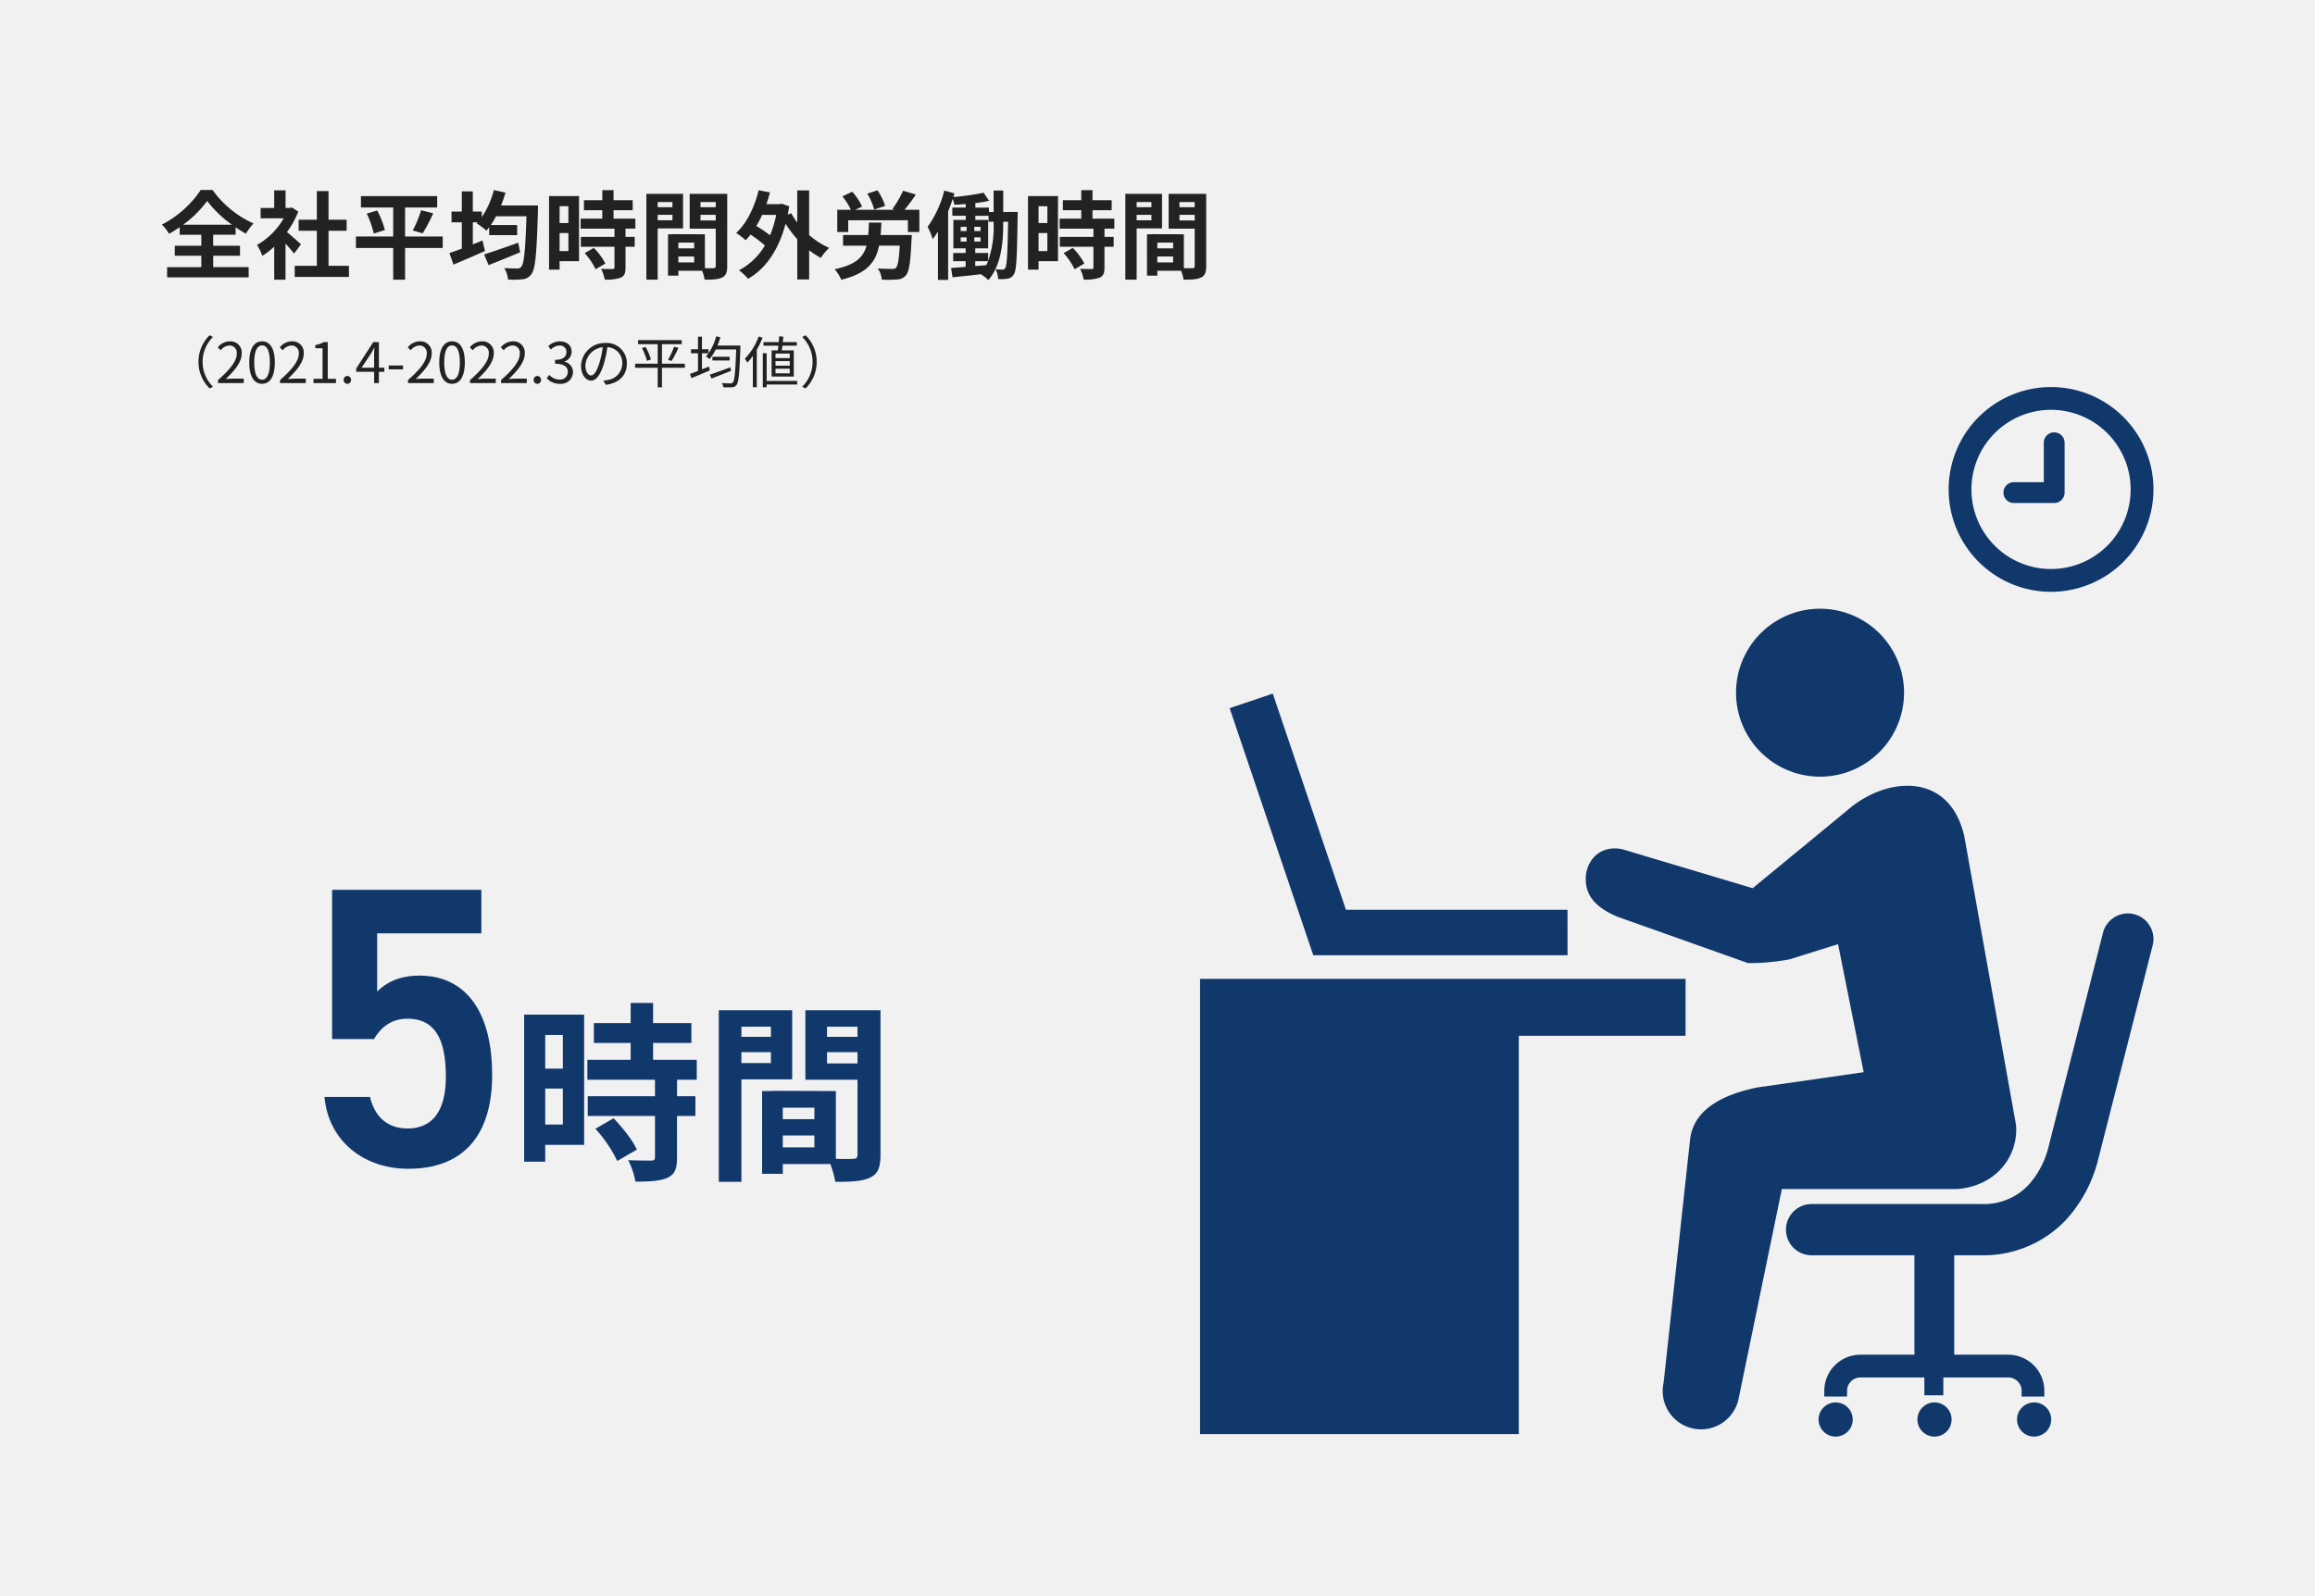
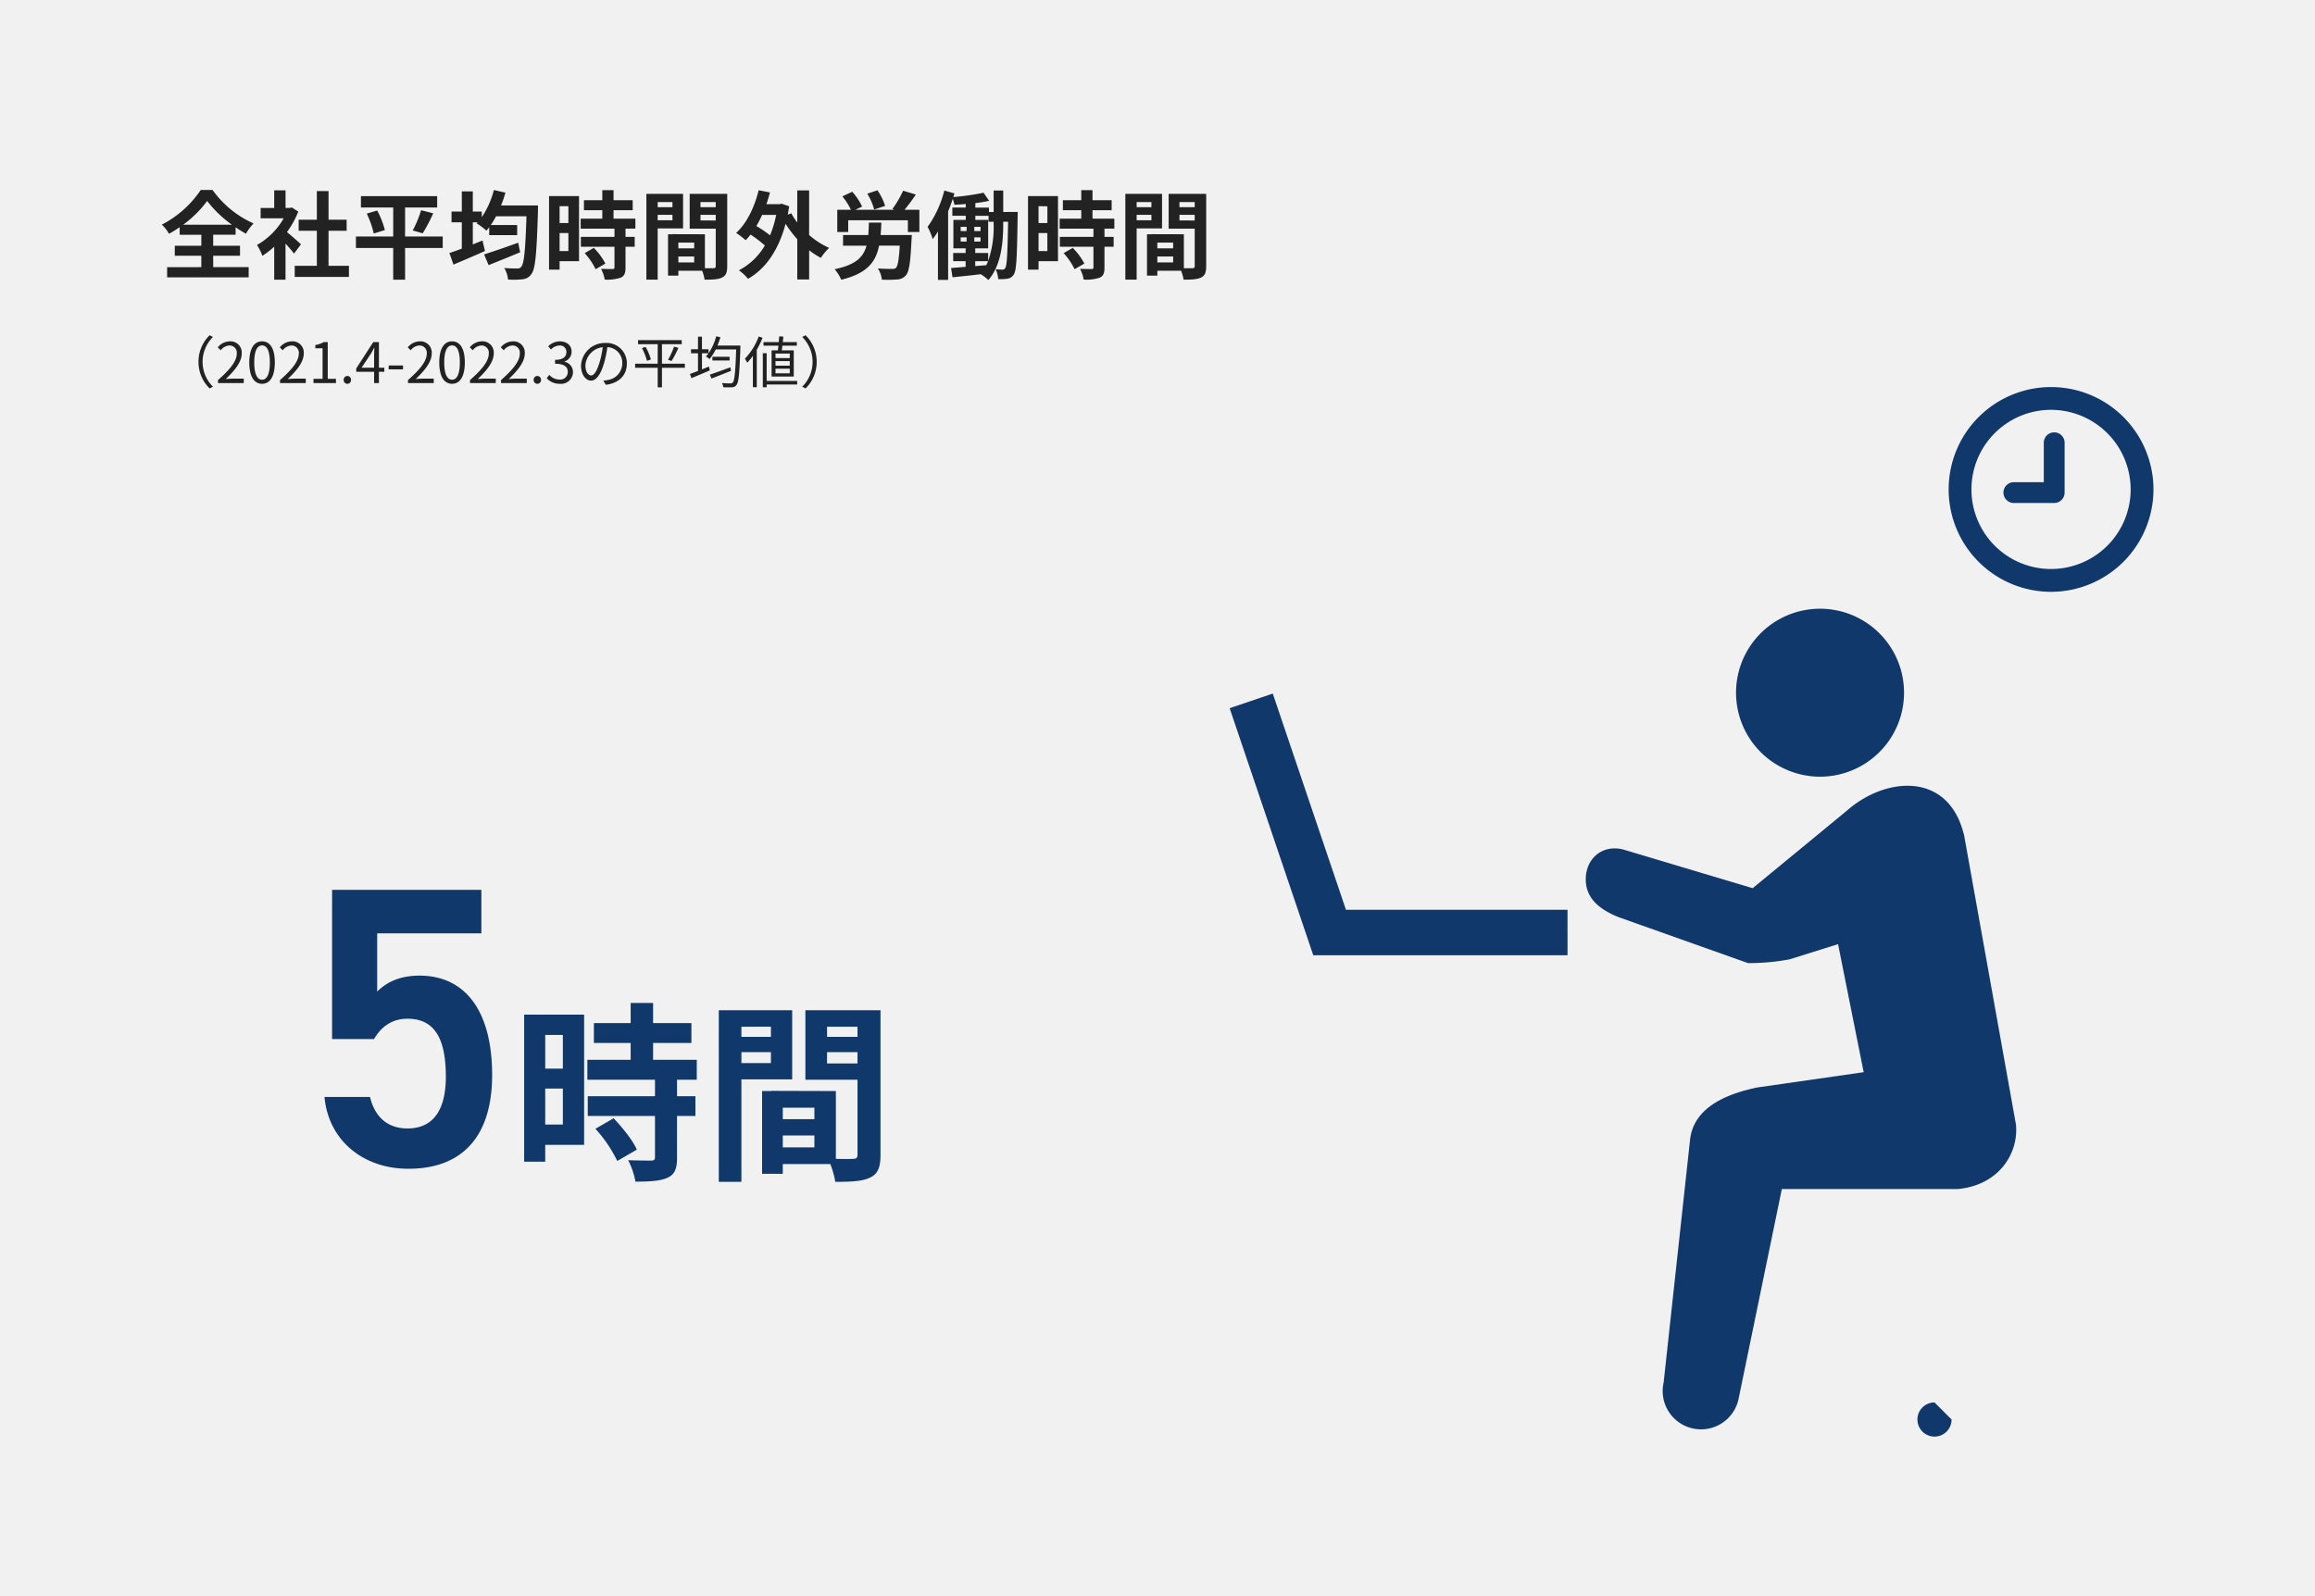
<svg xmlns="http://www.w3.org/2000/svg" width="580" height="400" viewBox="0 0 580 400">
  <rect width="580" height="400" fill="#f1f1f1" />
  <path d="M5.9-11.688a27.649,27.649,0,0,0,6-5.952A28.924,28.924,0,0,0,18.1-11.688Zm7.512,7.776h6.72v-2.5h-6.72v-2.76h5.616V-11.04a30.426,30.426,0,0,0,2.592,1.608A13.906,13.906,0,0,1,23.52-12a25.364,25.364,0,0,1-10.272-8.4H10.3A26.19,26.19,0,0,1,.552-11.712a10.545,10.545,0,0,1,1.8,2.3,30.708,30.708,0,0,0,2.664-1.656v1.9H10.44v2.76H3.792v2.5H10.44v2.856H1.872V1.512H22.3V-1.056h-8.88ZM35.4-6.768c-.5-.48-2.352-2.136-3.5-3.072a23.3,23.3,0,0,0,2.832-5.136L33.12-16.008l-.5.12h-1.08V-20.3H28.7v4.416H25.3V-13.3H31.08a17.927,17.927,0,0,1-6.7,6.7,11.439,11.439,0,0,1,1.344,2.712,19.86,19.86,0,0,0,2.976-2.3v8.28h2.832V-6.96c.816.888,1.632,1.848,2.136,2.52Zm6.912,5.376v-8.784h4.536v-2.76H42.312v-7.176H39.384v7.176h-4.56v2.76h4.56v8.784H33.84V1.392H47.424V-1.392ZM70.92-8.736H61.488v-7.272h8.04V-18.84h-19.1v2.832h8.088v7.272H49.176v2.88h9.336V2.088h2.976V-5.856H70.92ZM51.888-14.472A23.6,23.6,0,0,1,53.64-9.48l2.784-.864a21.892,21.892,0,0,0-1.92-4.9ZM65.9-9.528a42.958,42.958,0,0,0,2.64-5.016L65.5-15.312a28.439,28.439,0,0,1-2.088,5.064ZM89.832-7.176C86.712-6.048,83.4-4.9,81.288-4.248L82.416-1.56c2.28-.912,5.208-2.088,7.9-3.216Zm-4.3-9.336a28.18,28.18,0,0,0,1.1-3.216l-2.9-.648a21.621,21.621,0,0,1-3.024,6.792v-1.392H78.456V-20.04H75.7v5.064H73.128v2.688H75.7v6.6c-1.152.432-2.232.816-3.1,1.1l1.008,2.9c2.28-.96,5.208-2.208,7.9-3.408l-.624-2.64c-.792.336-1.608.648-2.424.984v-5.544H79.68l-.264.264A17.543,17.543,0,0,1,81.864-10.2c.24-.264.456-.552.7-.864v1.992h7.008v-2.544h-6.6c.456-.672.888-1.392,1.32-2.184H91.9c-.264,8.424-.6,11.9-1.3,12.648a1.089,1.089,0,0,1-.984.432c-.624,0-1.9,0-3.288-.12a6.918,6.918,0,0,1,.96,2.9,21.49,21.49,0,0,0,3.624-.072A2.984,2.984,0,0,0,93.168.648c.96-1.272,1.3-5.112,1.608-15.792,0-.384.024-1.368.024-1.368Zm16.872.192V-12.1H100.2V-16.32ZM100.2-5.088V-9.6h2.208v4.512Zm4.872-13.776H97.56V-.432h2.64V-2.544h4.872Zm1.416,14.3a16.884,16.884,0,0,1,2.736,4.032l2.448-1.416a16.56,16.56,0,0,0-2.9-3.936Zm12.7-6.144v-2.5h-5.472v-2.112h4.8v-2.5h-4.8v-2.52H110.9v2.52H106.3v2.5H110.9V-13.2H105.48v2.5h8.472V-8.64h-8.424v2.472h8.424v5.16c0,.336-.12.432-.5.432-.36,0-1.7,0-2.856-.048a9.626,9.626,0,0,1,.912,2.688,10.625,10.625,0,0,0,4.008-.48c.936-.432,1.2-1.152,1.2-2.52V-6.168h2.3V-8.64h-2.3V-10.7Zm9.288-6.648v1.272h-3.7v-1.272Zm-3.7,4.56V-14.16h3.7v1.368Zm6.36,2.04v-8.664h-9.192v21.5h2.832v-12.84Zm4.368-1.992V-14.16h3.816v1.416Zm3.816-4.608v1.272H135.5v-1.272Zm-9.36,15.12V-3.72h3.96v1.488Zm3.96-3.528h-3.96V-7.2h3.96Zm8.28-13.656h-9.408V-10.7h6.528V-1.32c0,.384-.144.528-.576.528-.312.024-1.2.024-2.136,0v-8.5l-8.064-.024v.024h-1.176V1.08h2.592V-.144h5.952a10.567,10.567,0,0,1,.624,2.232c2.064,0,3.456-.072,4.392-.552.96-.456,1.272-1.3,1.272-2.832Zm12.264,5.28a27.2,27.2,0,0,1-1.536,5.112,29.514,29.514,0,0,0-3.432-2.328,25.335,25.335,0,0,0,1.44-2.784Zm8.256-6.144h-2.976v8.04a16.29,16.29,0,0,1-1.488-2.3l-.888.336q.18-1.008.36-2.088l-1.872-.648-.5.1h-3.336c.336-.96.624-1.92.888-2.928l-2.832-.552c-1.056,4.3-3,8.3-5.64,10.7A17.206,17.206,0,0,1,146.808-7.8a11.8,11.8,0,0,0,1.224-1.416,30.63,30.63,0,0,1,3.6,2.736,16.3,16.3,0,0,1-6.5,6.216,12.088,12.088,0,0,1,2.28,2.136c4.272-2.424,7.608-7.008,9.408-13.8a27.247,27.247,0,0,0,2.928,3.864V2.04h2.976V-5.28a20.285,20.285,0,0,0,2.928,1.9,13.726,13.726,0,0,1,2.088-2.5A19.783,19.783,0,0,1,162.72-9.1Zm19.032,3.888a14.359,14.359,0,0,0-1.92-3.912l-2.544.84a14.952,14.952,0,0,1,1.728,3.984Zm-1.128,7.3c.1-.984.144-2.016.192-3.12H177.7c-.048,1.128-.072,2.16-.168,3.12h-6.312v2.664h5.88c-.792,2.9-2.736,4.8-7.992,5.9a9.927,9.927,0,0,1,1.656,2.64c6.408-1.56,8.64-4.368,9.48-8.544h5.184c-.216,3.528-.5,5.136-.96,5.568a1.394,1.394,0,0,1-1.008.264c-.624,0-2.112-.024-3.528-.12a6.216,6.216,0,0,1,1.008,2.808A30.705,30.705,0,0,0,184.7,2.04a3.033,3.033,0,0,0,2.256-1.032c.816-.888,1.152-3.264,1.416-8.952.048-.36.072-1.152.072-1.152Zm6-6.336a45.114,45.114,0,0,0,2.832-3.816l-3.192-.96a24.4,24.4,0,0,1-2.688,4.584l.528.192h-9.816l1.7-.792a14.513,14.513,0,0,0-2.472-3.72l-2.472,1.152a15.727,15.727,0,0,1,2.136,3.36h-3.408v5.568h2.736v-2.928h14.952v2.928h2.88v-5.568Zm22.32,3.48a25.939,25.939,0,0,1-1.368,9.336V-4.608h-3.24V-5.76h3.24v-7.128H204.36V-13.92h3.312v1.488h1.272Zm-4.608,9.408h3.216c-.144.336-.288.672-.456,1.008l-2.76.216ZM200.688-8.52h1.488v1.056h-1.488Zm0-2.64h1.488V-10.1h-1.488ZM204.1-10.1V-11.16h1.56V-10.1Zm0,2.64V-8.52h1.56v1.056Zm7.248-7.416v-5.376h-2.4v5.376h-1.176v-1.1H204.36v-1.128a32.388,32.388,0,0,0,3.456-.576L206.424-19.7a62.055,62.055,0,0,1-7.56,1.08c.1-.312.168-.624.264-.912l-2.544-.72a26.787,26.787,0,0,1-4.176,9.1,18.14,18.14,0,0,1,1.272,3.072,20.158,20.158,0,0,0,1.32-1.9V2.136h2.544V-15.048c.432-1.008.816-2.064,1.152-3.1a8.816,8.816,0,0,1,.432,1.464c.912-.048,1.872-.1,2.832-.192v.888H198.6v2.064h3.36v1.032h-3.1V-5.76h3.072v1.152h-3.12v2.064h3.12v1.416c-1.368.12-2.616.216-3.648.288l.36,2.328c2.016-.216,4.536-.456,7.08-.768a10.991,10.991,0,0,1,1.9,1.464c3.288-3.768,3.72-9.6,3.72-14.136v-.48h1.224c-.144,8.112-.288,10.944-.7,11.568a.7.7,0,0,1-.7.432c-.384,0-1.008-.024-1.728-.1a6.635,6.635,0,0,1,.648,2.472,11.622,11.622,0,0,0,2.352-.1,2.139,2.139,0,0,0,1.56-1.08c.7-1.008.792-4.488.96-14.472,0-.336.024-1.176.024-1.176Zm11.064-1.44V-12.1H220.2V-16.32ZM220.2-5.088V-9.6h2.208v4.512Zm4.872-13.776H217.56V-.432h2.64V-2.544h4.872Zm1.416,14.3a16.884,16.884,0,0,1,2.736,4.032l2.448-1.416a16.56,16.56,0,0,0-2.9-3.936Zm12.7-6.144v-2.5h-5.472v-2.112h4.8v-2.5h-4.8v-2.52H230.9v2.52H226.3v2.5H230.9V-13.2H225.48v2.5h8.472V-8.64h-8.424v2.472h8.424v5.16c0,.336-.12.432-.5.432-.36,0-1.7,0-2.856-.048a9.626,9.626,0,0,1,.912,2.688,10.625,10.625,0,0,0,4.008-.48c.936-.432,1.2-1.152,1.2-2.52V-6.168h2.3V-8.64h-2.3V-10.7Zm9.288-6.648v1.272h-3.7v-1.272Zm-3.7,4.56V-14.16h3.7v1.368Zm6.36,2.04v-8.664h-9.192v21.5h2.832v-12.84Zm4.368-1.992V-14.16h3.816v1.416Zm3.816-4.608v1.272H255.5v-1.272Zm-9.36,15.12V-3.72h3.96v1.488Zm3.96-3.528h-3.96V-7.2h3.96Zm8.28-13.656h-9.408V-10.7h6.528V-1.32c0,.384-.144.528-.576.528-.312.024-1.2.024-2.136,0v-8.5l-8.064-.024v.024h-1.176V1.08h2.592V-.144h5.952a10.568,10.568,0,0,1,.624,2.232c2.064,0,3.456-.072,4.392-.552.96-.456,1.272-1.3,1.272-2.832Z" transform="translate(40 68)" fill="#222" />
  <path d="M26.1-36.7c6.8,0,9.6,5,9.6,14.5,0,9.1-3.7,13-9.6,13-5,0-8.2-2.9-9.4-7.9H5.3c1,11,9.8,18,21,18,13.8,0,21-8.4,21-23.5,0-16-6.7-24.9-18.2-24.9-5.3,0-8.5,1.9-10.6,4V-58.1H44.6V-69H7.2v37.4H17.7C19.4-34.5,22-36.7,26.1-36.7Zm38.916,4.06v8.448H60.6V-32.64ZM60.6-10.176V-19.2h4.416v9.024Zm9.744-27.552H55.32V-.864H60.6V-5.088h9.744ZM73.176-9.12a33.768,33.768,0,0,1,5.472,8.064l4.9-2.832c-1.008-2.352-3.6-5.52-5.808-7.872ZM98.568-21.408V-26.4H87.624v-4.224h9.6v-4.992h-9.6v-5.04H82.008v5.04H72.792v4.992h9.216V-26.4H71.16v4.992H88.1v4.128H71.256v4.944H88.1v10.32c0,.672-.24.864-1.008.864-.72,0-3.408,0-5.712-.1a19.252,19.252,0,0,1,1.824,5.376c3.552,0,6.144-.144,8.016-.96,1.872-.864,2.4-2.3,2.4-5.04V-12.336h4.608V-17.28H93.624v-4.128Zm18.576-13.3v2.544h-7.392V-34.7Zm-7.392,9.12V-28.32h7.392v2.736Zm12.72,4.08V-38.832H104.088V4.176h5.664V-21.5Zm8.736-3.984V-28.32h7.632v2.832ZM138.84-34.7v2.544h-7.632V-34.7ZM120.12-4.464V-7.44h7.92v2.976Zm7.92-7.056h-7.92V-14.4h7.92ZM144.6-38.832H125.784v17.424H138.84V-2.64c0,.768-.288,1.056-1.152,1.056-.624.048-2.4.048-4.272,0V-18.576l-16.128-.048v.048h-2.352V2.16h5.184V-.288h11.9a21.135,21.135,0,0,1,1.248,4.464c4.128,0,6.912-.144,8.784-1.1C143.976,2.16,144.6.48,144.6-2.592Z" transform="translate(76 292)" fill="#10386b" />
  <path d="M9.73-5.32a9.3,9.3,0,0,0,2.786,6.664l.84-.434a8.761,8.761,0,0,1-2.6-6.23,8.761,8.761,0,0,1,2.6-6.23l-.84-.434A9.3,9.3,0,0,0,9.73-5.32ZM14.616,0H21.07V-1.106H18.228c-.518,0-1.148.056-1.68.1,2.408-2.282,4.018-4.368,4.018-6.412a2.815,2.815,0,0,0-2.982-3.038A3.925,3.925,0,0,0,14.56-8.946l.742.728a2.874,2.874,0,0,1,2.128-1.19,1.8,1.8,0,0,1,1.89,2.03c0,1.764-1.484,3.808-4.7,6.622ZM25.662.182c1.946,0,3.192-1.778,3.192-5.348s-1.246-5.292-3.192-5.292-3.206,1.722-3.206,5.292S23.7.182,25.662.182Zm0-1.022c-1.176,0-1.96-1.3-1.96-4.326,0-3,.784-4.27,1.96-4.27s1.946,1.274,1.946,4.27C27.608-2.142,26.824-.84,25.662-.84ZM30.156,0H36.61V-1.106H33.768c-.518,0-1.148.056-1.68.1C34.5-3.29,36.106-5.376,36.106-7.42a2.815,2.815,0,0,0-2.982-3.038A3.925,3.925,0,0,0,30.1-8.946l.742.728a2.874,2.874,0,0,1,2.128-1.19,1.8,1.8,0,0,1,1.89,2.03c0,1.764-1.484,3.808-4.7,6.622Zm8.386,0H44.17V-1.064H42.112v-9.212h-.98A6.182,6.182,0,0,1,39-9.534v.812h1.82v7.658H38.542Zm8.484.182a.925.925,0,0,0,.924-.966.941.941,0,0,0-.924-.994.941.941,0,0,0-.924.994A.925.925,0,0,0,47.026.182ZM50.582-3.85l2.338-3.5c.294-.5.574-1.008.826-1.512H53.8c-.028.532-.07,1.358-.07,1.862v3.15ZM53.732,0h1.2V-2.828h1.358V-3.85H54.936v-6.426H53.522l-4.27,6.608v.84h4.48Zm3.654-3.43H60.97v-.98H57.386ZM62.216,0H68.67V-1.106H65.828c-.518,0-1.148.056-1.68.1,2.408-2.282,4.018-4.368,4.018-6.412a2.815,2.815,0,0,0-2.982-3.038A3.925,3.925,0,0,0,62.16-8.946l.742.728a2.874,2.874,0,0,1,2.128-1.19,1.8,1.8,0,0,1,1.89,2.03c0,1.764-1.484,3.808-4.7,6.622ZM73.262.182c1.946,0,3.192-1.778,3.192-5.348s-1.246-5.292-3.192-5.292-3.206,1.722-3.206,5.292S71.3.182,73.262.182Zm0-1.022c-1.176,0-1.96-1.3-1.96-4.326,0-3,.784-4.27,1.96-4.27s1.946,1.274,1.946,4.27C75.208-2.142,74.424-.84,73.262-.84ZM77.756,0H84.21V-1.106H81.368c-.518,0-1.148.056-1.68.1C82.1-3.29,83.706-5.376,83.706-7.42a2.815,2.815,0,0,0-2.982-3.038A3.925,3.925,0,0,0,77.7-8.946l.742.728a2.874,2.874,0,0,1,2.128-1.19,1.8,1.8,0,0,1,1.89,2.03c0,1.764-1.484,3.808-4.7,6.622Zm7.77,0H91.98V-1.106H89.138c-.518,0-1.148.056-1.68.1,2.408-2.282,4.018-4.368,4.018-6.412a2.815,2.815,0,0,0-2.982-3.038A3.925,3.925,0,0,0,85.47-8.946l.742.728a2.874,2.874,0,0,1,2.128-1.19,1.8,1.8,0,0,1,1.89,2.03c0,1.764-1.484,3.808-4.7,6.622Zm9.1.182a.925.925,0,0,0,.924-.966.941.941,0,0,0-.924-.994.941.941,0,0,0-.924.994A.925.925,0,0,0,94.626.182Zm5.642,0a2.987,2.987,0,0,0,3.29-2.926,2.64,2.64,0,0,0-2.17-2.6V-5.4a2.563,2.563,0,0,0,1.82-2.478c0-1.624-1.26-2.576-2.982-2.576a4.109,4.109,0,0,0-2.87,1.232l.686.812a3,3,0,0,1,2.128-.994,1.575,1.575,0,0,1,1.736,1.624c0,1.106-.728,1.96-2.842,1.96v.98c2.366,0,3.192.826,3.192,2.044A1.892,1.892,0,0,1,100.17-.882a3.393,3.393,0,0,1-2.548-1.176l-.644.84A4.248,4.248,0,0,0,100.268.182ZM117.054-4.9a5.073,5.073,0,0,0-5.362-5.152,5.967,5.967,0,0,0-6.118,5.7c0,2.31,1.246,3.738,2.492,3.738,1.3,0,2.408-1.47,3.262-4.354A27.541,27.541,0,0,0,112.168-9a3.9,3.9,0,0,1,3.738,4.06A4.228,4.228,0,0,1,112.35-.784a10.576,10.576,0,0,1-1.2.182L111.8.434C115.122,0,117.054-1.96,117.054-4.9Zm-10.388.448a4.883,4.883,0,0,1,4.34-4.536,22.874,22.874,0,0,1-.784,3.78c-.714,2.366-1.456,3.3-2.114,3.3C107.478-1.9,106.666-2.688,106.666-4.452Zm24.92-.406h-5.74V-9.744H130.8v-1.022H119.854v1.022h4.928v4.886h-5.656v1.022h5.656v4.9h1.064v-4.9h5.74Zm-10.752-3.92a16.383,16.383,0,0,1,1.26,3.206l.98-.336a13.412,13.412,0,0,0-1.33-3.15Zm7.42,3.248a27.487,27.487,0,0,0,1.722-3.29l-1.092-.308a20.89,20.89,0,0,1-1.512,3.3Zm14.728,1.582c-1.9.7-3.878,1.428-5.138,1.834l.42.98c1.372-.532,3.192-1.26,4.886-1.932Zm-4.494-2.646v.938H142.8v-.938Zm1.26-2.8a20.43,20.43,0,0,0,.742-2.086l-1.05-.238a13.831,13.831,0,0,1-1.918,4.242V-8.47H135.87v-3.164h-.994V-8.47h-1.75v.994h1.75v4.438c-.756.294-1.456.56-2.016.756l.378,1.05c1.3-.546,3.01-1.26,4.606-1.946l-.224-.966c-.588.238-1.176.476-1.75.714V-7.476h1.652a9.759,9.759,0,0,1-.658.812,5.483,5.483,0,0,1,.9.658,11.83,11.83,0,0,0,1.554-2.422h5.124c-.182,5.656-.406,7.8-.854,8.288a.709.709,0,0,1-.6.224,20.211,20.211,0,0,1-2.114-.1,2.531,2.531,0,0,1,.322,1.05,16.373,16.373,0,0,0,2.184.014,1.345,1.345,0,0,0,1.134-.574c.574-.686.756-2.912.98-9.324,0-.154.014-.546.014-.546Zm18.116,3.136h-3.57V-7.392h3.57Zm0,1.9h-3.57V-5.5h3.57Zm0,1.918h-3.57V-3.6h3.57Zm-4.55-5.754v6.552h5.558V-8.19h-3.01c.056-.35.112-.756.154-1.176h3.626v-.91h-3.514c.042-.476.1-.938.126-1.372l-1.036-.056c-.028.434-.07.924-.112,1.428h-3.822v.91h3.738c-.042.42-.084.826-.14,1.176Zm-3.234-3.472A15.986,15.986,0,0,1,146.622-6.1,5.715,5.715,0,0,1,147.21-5.1a13.654,13.654,0,0,0,1.414-1.722V1.036h.98v-9.38a20.615,20.615,0,0,0,1.442-3.024ZM159.726-.546h-7.644V-7.49h-.966V1.05h.966V.364h7.644Zm4.886-4.774a9.3,9.3,0,0,0-2.786-6.664l-.84.434a8.761,8.761,0,0,1,2.6,6.23,8.761,8.761,0,0,1-2.6,6.23l.84.434A9.3,9.3,0,0,0,164.612-5.32Z" transform="translate(40 96)" fill="#222" />
  <g transform="translate(119.469 -36.553)">
    <g transform="translate(327.982 265.467)">
-       <path d="M261.47,255.6a4.278,4.278,0,1,1-4.278-4.276A4.28,4.28,0,0,1,261.47,255.6Z" transform="translate(-244.738 -128.777)" fill="#10386b" />
-       <path d="M284.482,255.6a4.278,4.278,0,1,1-4.278-4.276A4.278,4.278,0,0,1,284.482,255.6Z" transform="translate(-218.028 -128.777)" fill="#10386b" />
-       <path d="M272.932,255.6a4.278,4.278,0,1,1-4.278-4.276A4.278,4.278,0,0,1,272.932,255.6Z" transform="translate(-231.434 -128.777)" fill="#10386b" />
-       <path d="M336.369,194.8a6.43,6.43,0,0,0-7.8,4.637l-13.632,53.574a22.026,22.026,0,0,1-5.129,9.738,15.368,15.368,0,0,1-11.516,4.689h-42.74a6.417,6.417,0,1,0,0,12.834h25.764V305.19h-13.53a9.058,9.058,0,0,0-9.051,9.049v1.435h5.706v-1.435a3.349,3.349,0,0,1,3.345-3.347h16.026v4.473h4.751v-4.473h16.263a3.349,3.349,0,0,1,3.345,3.347v1.435h5.7v-1.435a9.056,9.056,0,0,0-9.049-9.049H291.293V280.275h6.994a28.433,28.433,0,0,0,20.948-8.816,34.965,34.965,0,0,0,8.126-15.226l13.645-53.628A6.417,6.417,0,0,0,336.369,194.8Z" transform="translate(-249.13 -194.605)" fill="#10386b" />
+       <path d="M272.932,255.6a4.278,4.278,0,1,1-4.278-4.276Z" transform="translate(-231.434 -128.777)" fill="#10386b" />
    </g>
-     <path d="M302.826,202.194H181.193V316.276h79.858V216.454h41.775Z" transform="translate(0 79.67)" fill="#10386b" />
    <path d="M291.27,186.094l-23.53,19.37L235.1,195.709c-5.249-1.145-9.057,2.434-9.181,7.273s3.226,7.692,8.108,9.7l32.525,11.553a54.062,54.062,0,0,0,10.455-.949l12.121-3.8,6.417,32.09-26.79,3.848c-5.9,1.283-15.812,4.2-16.721,13.2l-6.605,60.711a9.61,9.61,0,0,0,18.74,4.274l10.87-52.746h44.043c10.451-.953,15.332-9.081,14.611-16.188L320.742,192.39C316.941,175.99,300.9,177.535,291.27,186.094Z" transform="translate(51.911 53.674)" fill="#10386b" />
    <path d="M243.623,183.717a21.045,21.045,0,1,0,17.357-24.176A21.042,21.042,0,0,0,243.623,183.717Z" transform="translate(72.134 29.839)" fill="#10386b" />
    <g transform="translate(368.744 133.553)">
      <path d="M303.289,182.865a25.656,25.656,0,1,1,25.656-25.658A25.685,25.685,0,0,1,303.289,182.865Zm0-45.608a19.946,19.946,0,1,0,19.943,19.95A19.972,19.972,0,0,0,303.289,137.257Z" transform="translate(-277.631 -131.553)" fill="#10386b" />
      <path d="M286.594,154.509a2.608,2.608,0,1,1,0-5.216h7.5v-9.879a2.607,2.607,0,1,1,5.214,0V151.9a2.607,2.607,0,0,1-2.6,2.608Z" transform="translate(-270.255 -125.455)" fill="#10386b" />
    </g>
    <path d="M237.524,239.887h-63.7l-20.953-61.921,10.806-3.659,18.33,54.171h55.513Z" transform="translate(35.735 36.063)" fill="#10386b" />
  </g>
</svg>